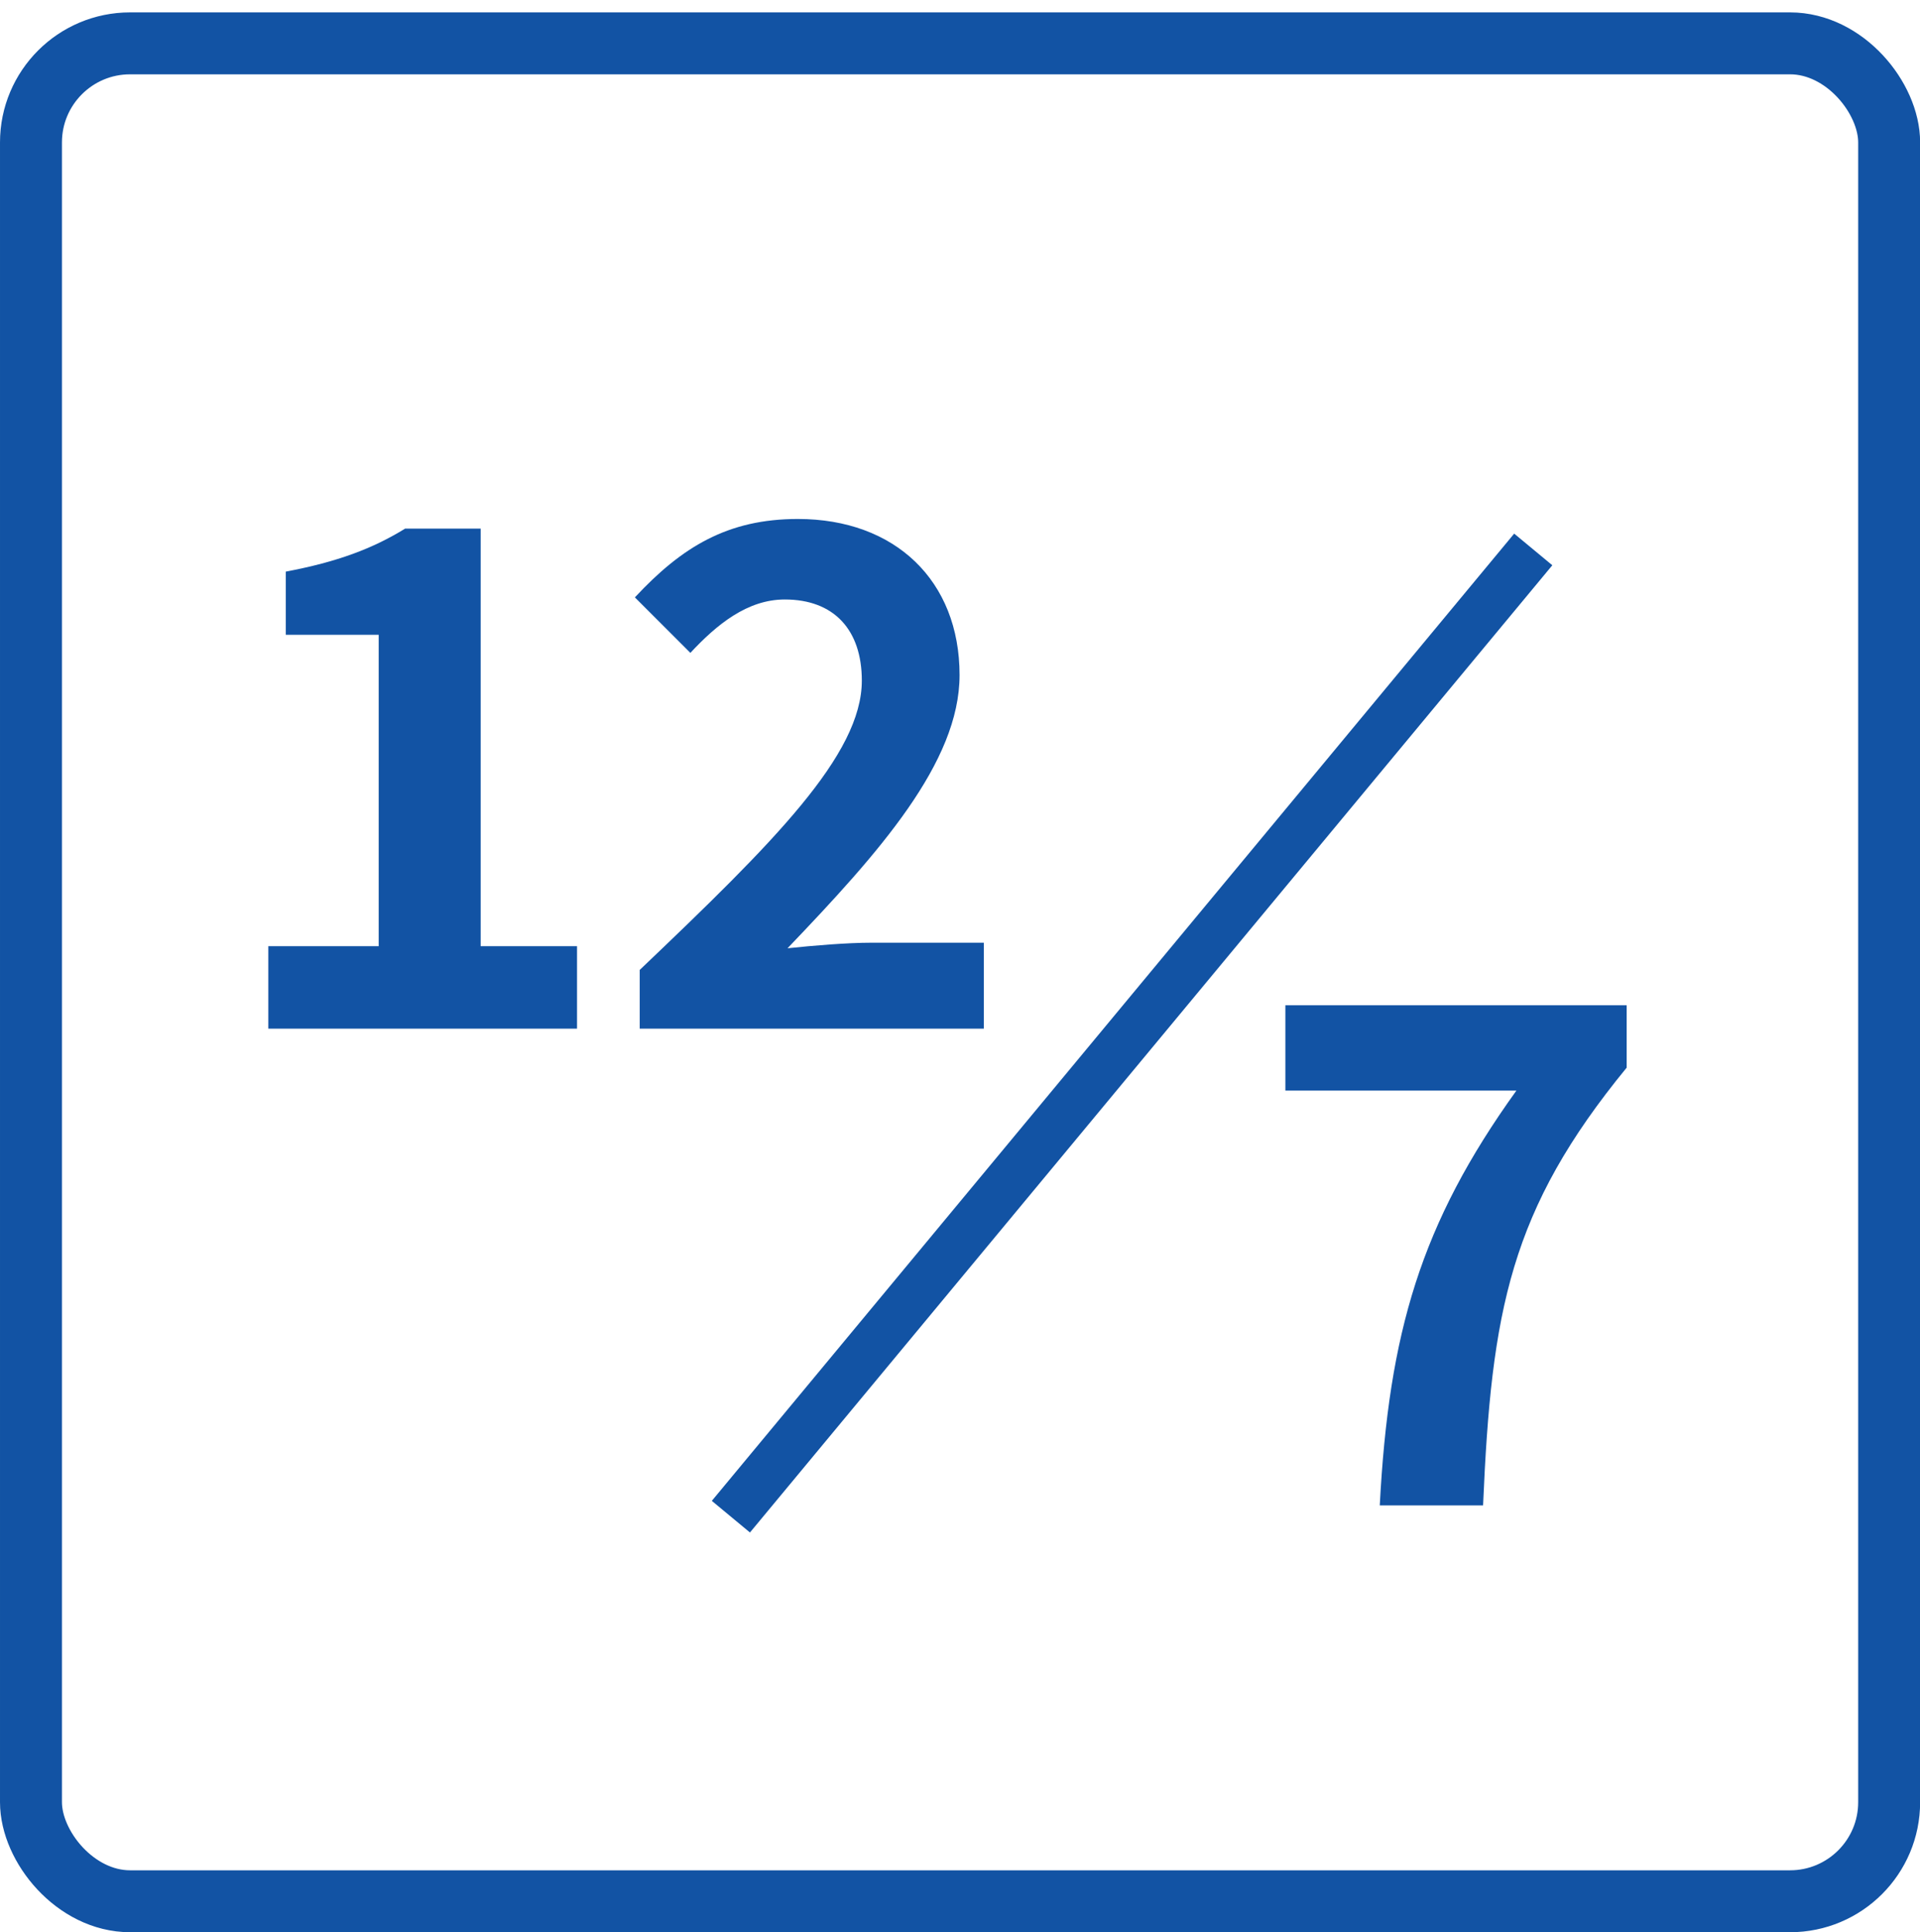
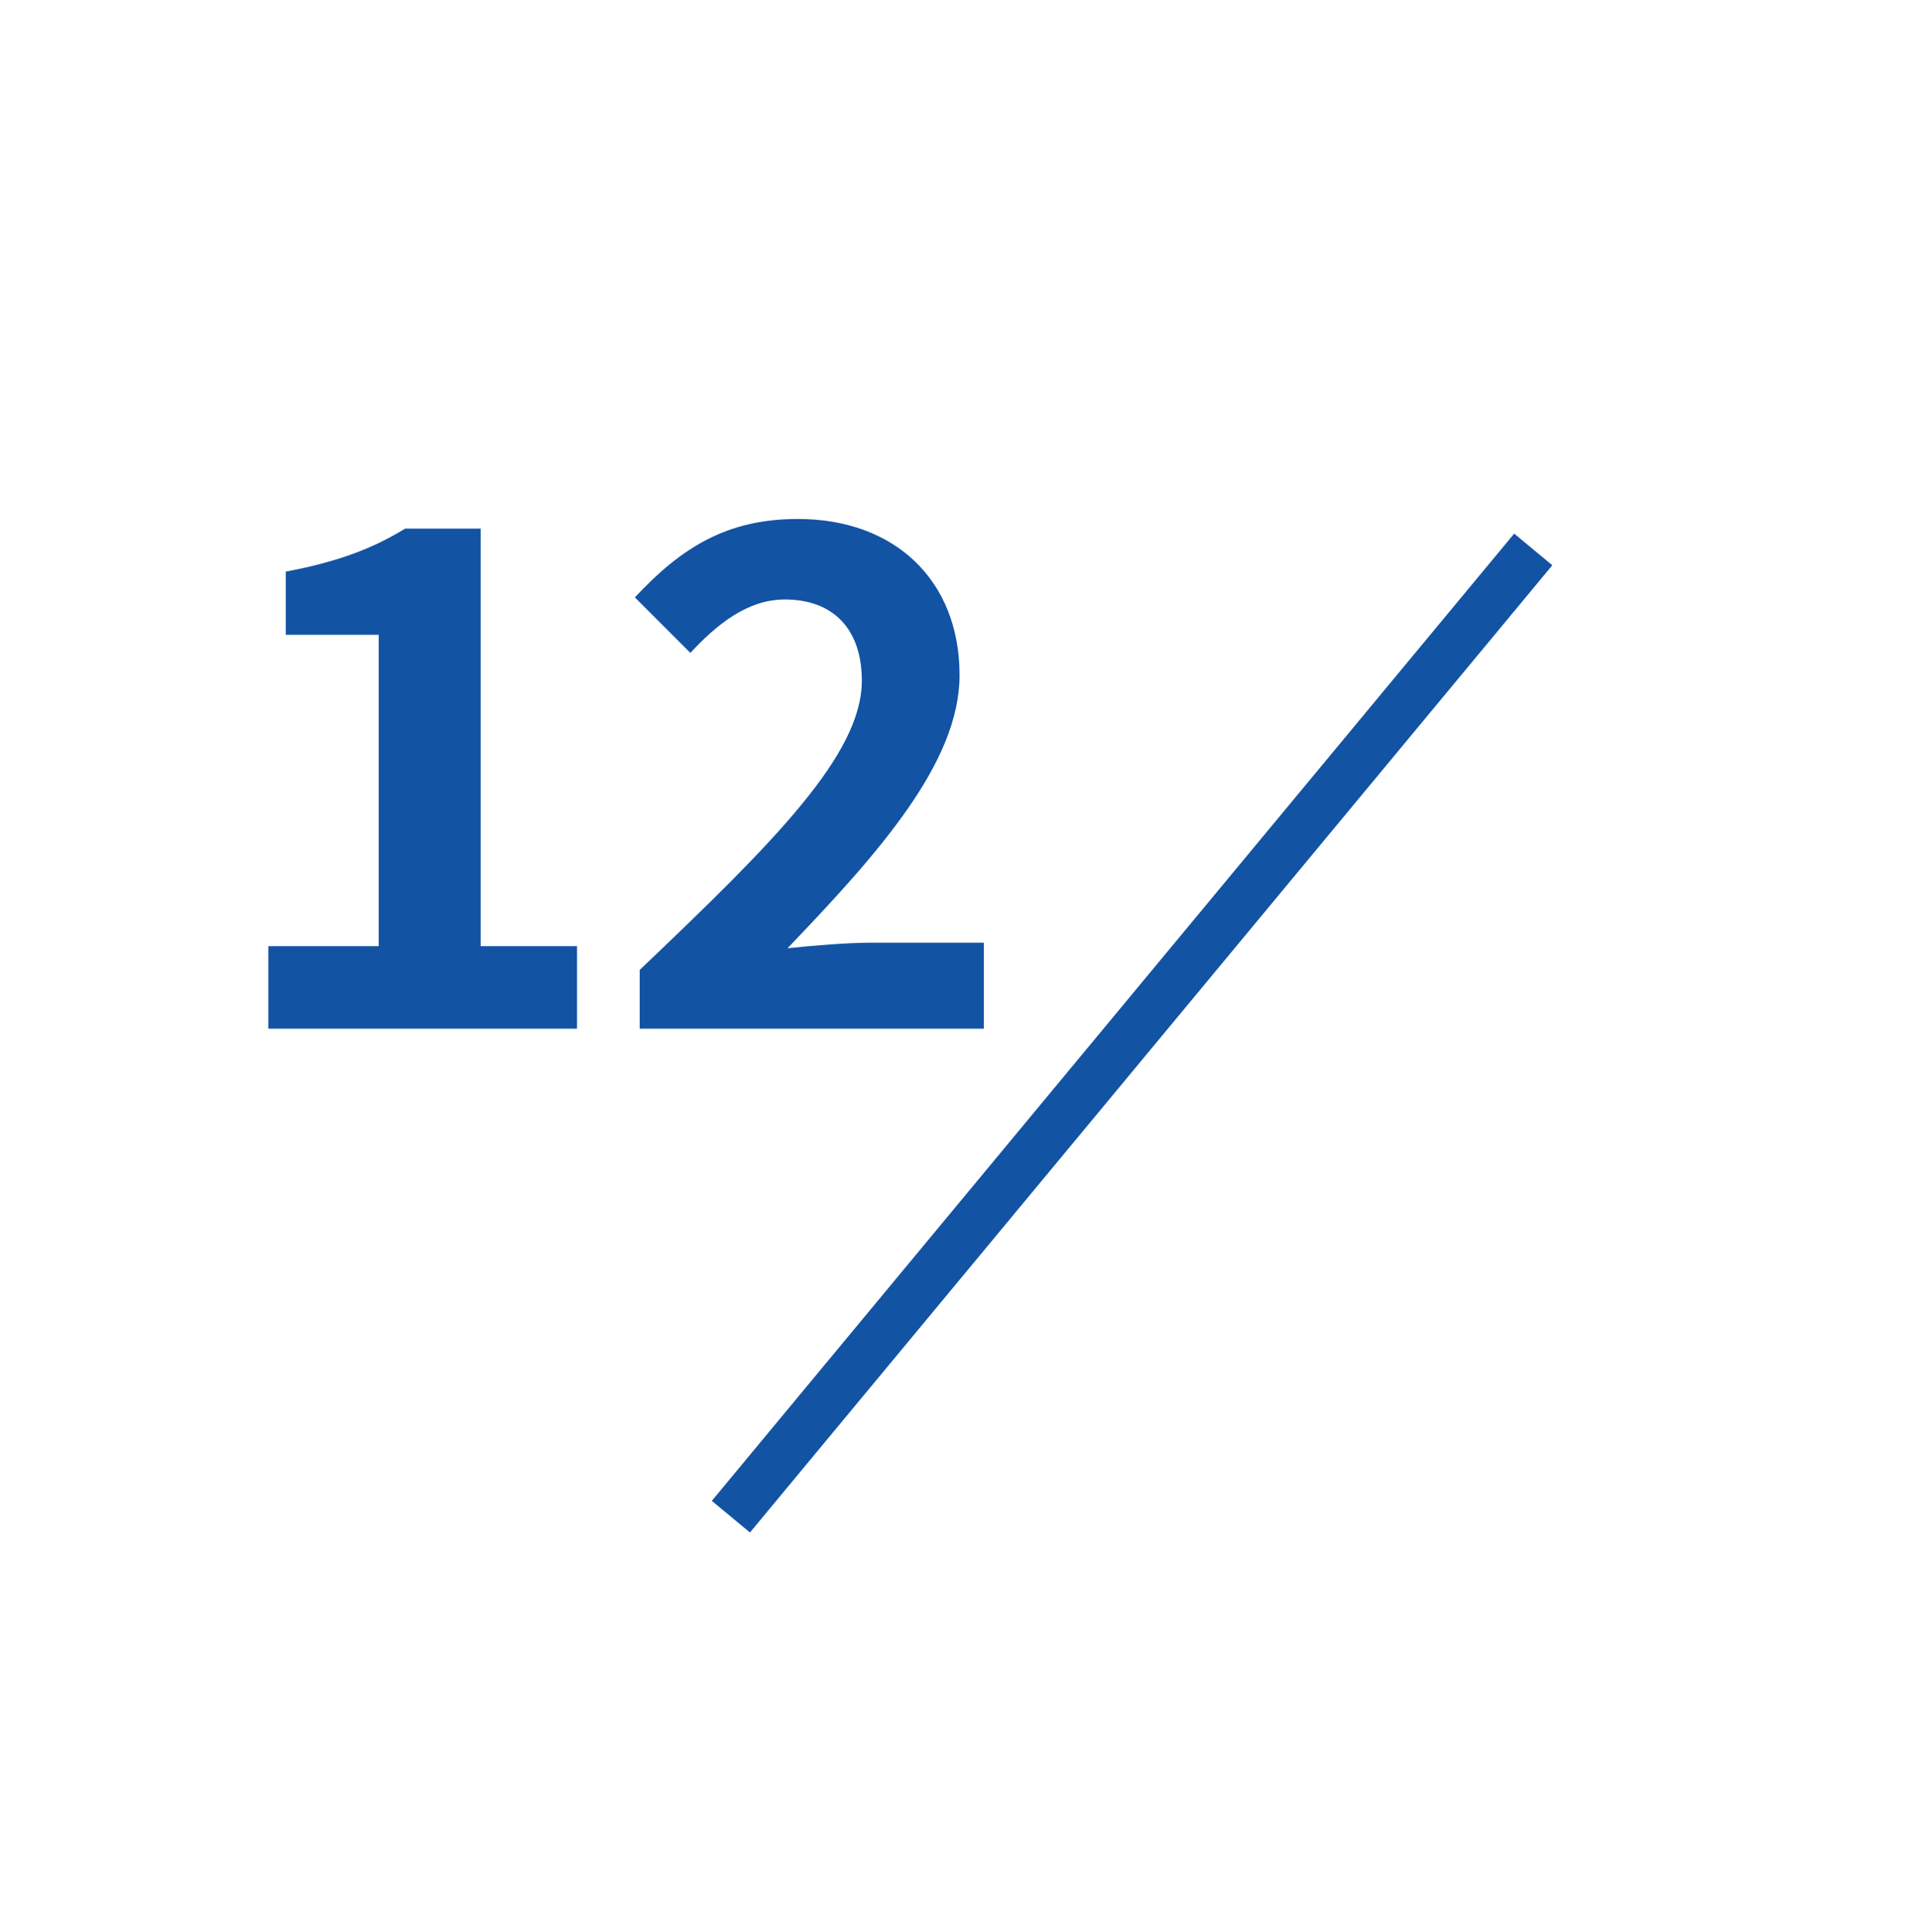
<svg xmlns="http://www.w3.org/2000/svg" id="_レイヤー_1" data-name="レイヤー 1" viewBox="0 0 154.99 155.98">
  <defs>
    <style>
      .cls-1 {
        stroke-linecap: round;
        stroke-linejoin: round;
        stroke-width: 5px;
      }

      .cls-1, .cls-2 {
        fill: none;
        stroke: #1253a4;
      }

      .cls-2 {
        stroke-miterlimit: 10;
        stroke-width: 4px;
      }

      .cls-3 {
        fill: #1253a4;
      }
    </style>
  </defs>
  <g>
    <g>
-       <path class="cls-3" d="M21.67,76.39h8.9v-25.14h-7.5v-5.1c4.14-.78,7-1.85,9.63-3.47h6.1v33.71h7.78v6.66h-24.92v-6.66Z" />
+       <path class="cls-3" d="M21.67,76.39h8.9v-25.14h-7.5v-5.1c4.14-.78,7-1.85,9.63-3.47h6.1v33.71h7.78v6.66h-24.92v-6.66" />
      <path class="cls-3" d="M51.65,78.3c10.81-10.3,17.92-17.36,17.92-23.35,0-4.09-2.24-6.55-6.22-6.55-3.02,0-5.49,2.02-7.62,4.31l-4.48-4.48c3.81-4.09,7.5-6.33,13.16-6.33,7.84,0,13.05,4.98,13.05,12.6,0,7.06-6.5,14.34-13.89,22.06,2.07-.22,4.82-.45,6.78-.45h9.07v6.94h-27.78v-4.76Z" />
    </g>
-     <path class="cls-3" d="M122.41,88.05h-18.65v-6.89h27.55v5.04c-9.41,11.48-10.92,19.6-11.59,35.34h-8.34c.73-13.94,3.3-22.74,11.03-33.49Z" />
    <line class="cls-2" x1="123.77" y1="44.36" x2="59" y2="122.45" />
  </g>
-   <rect class="cls-1" x="2.5" y="3.5" width="150" height="150" rx="8" ry="8" />
</svg>